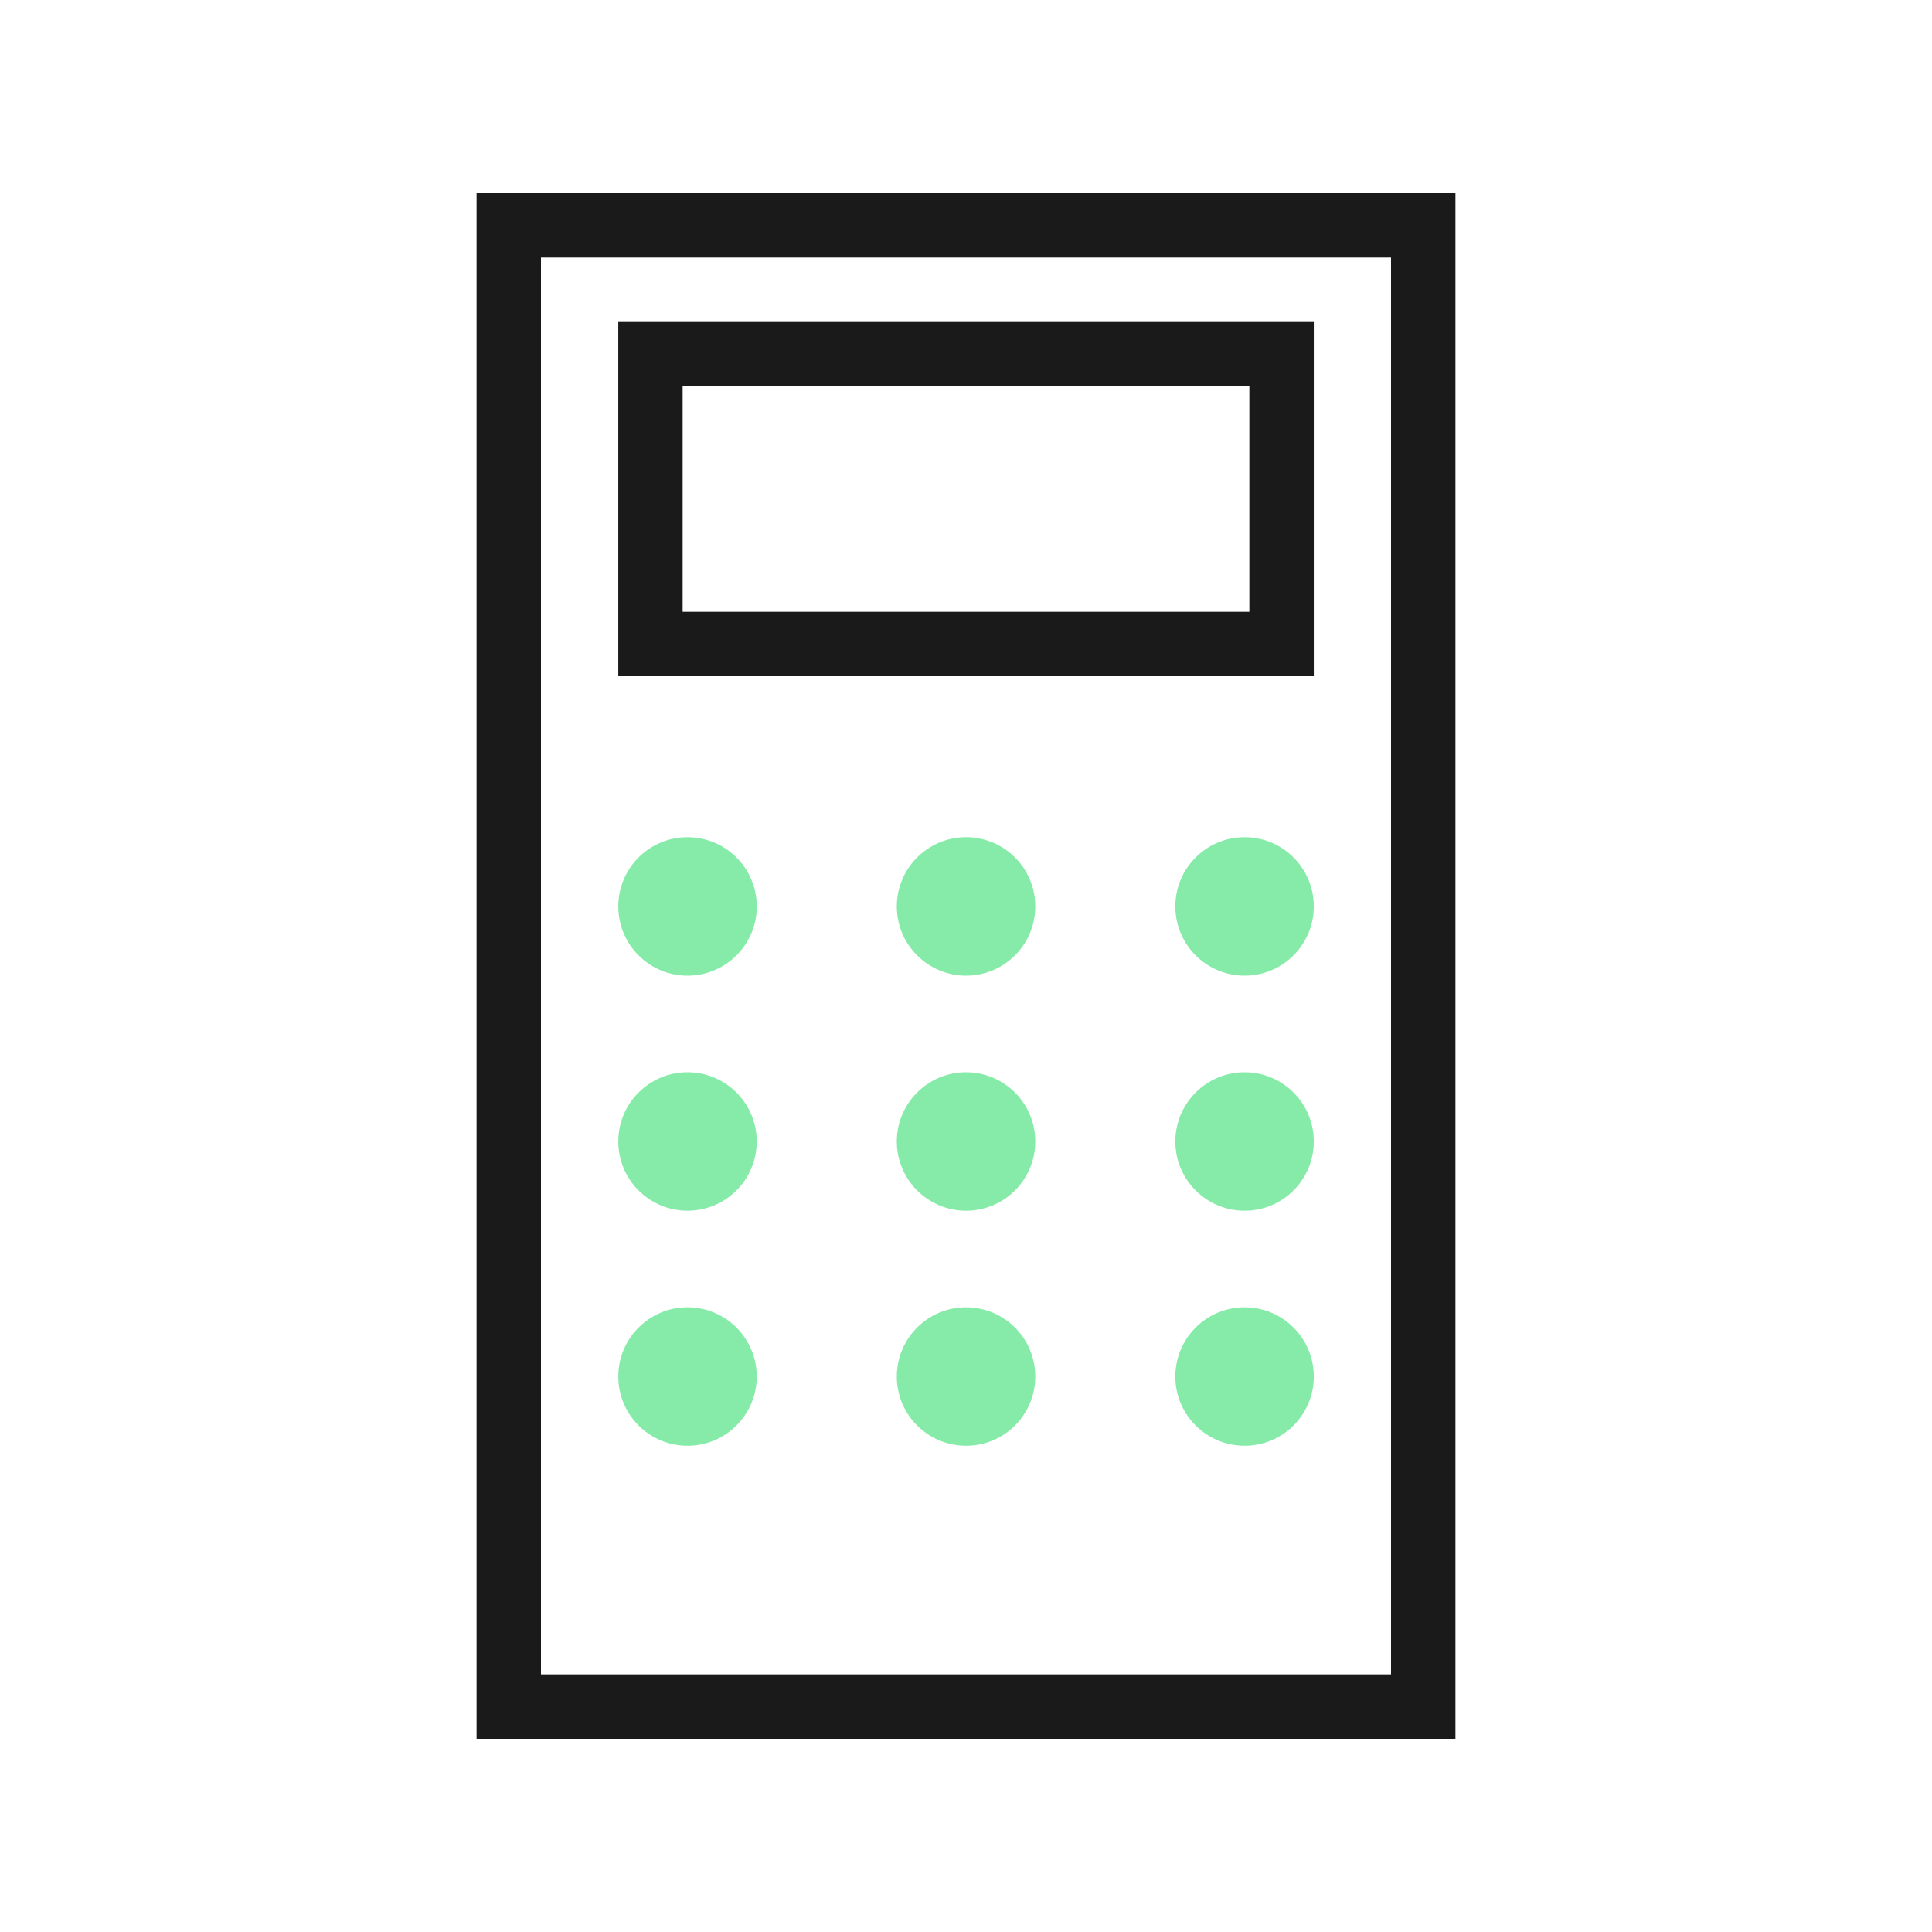
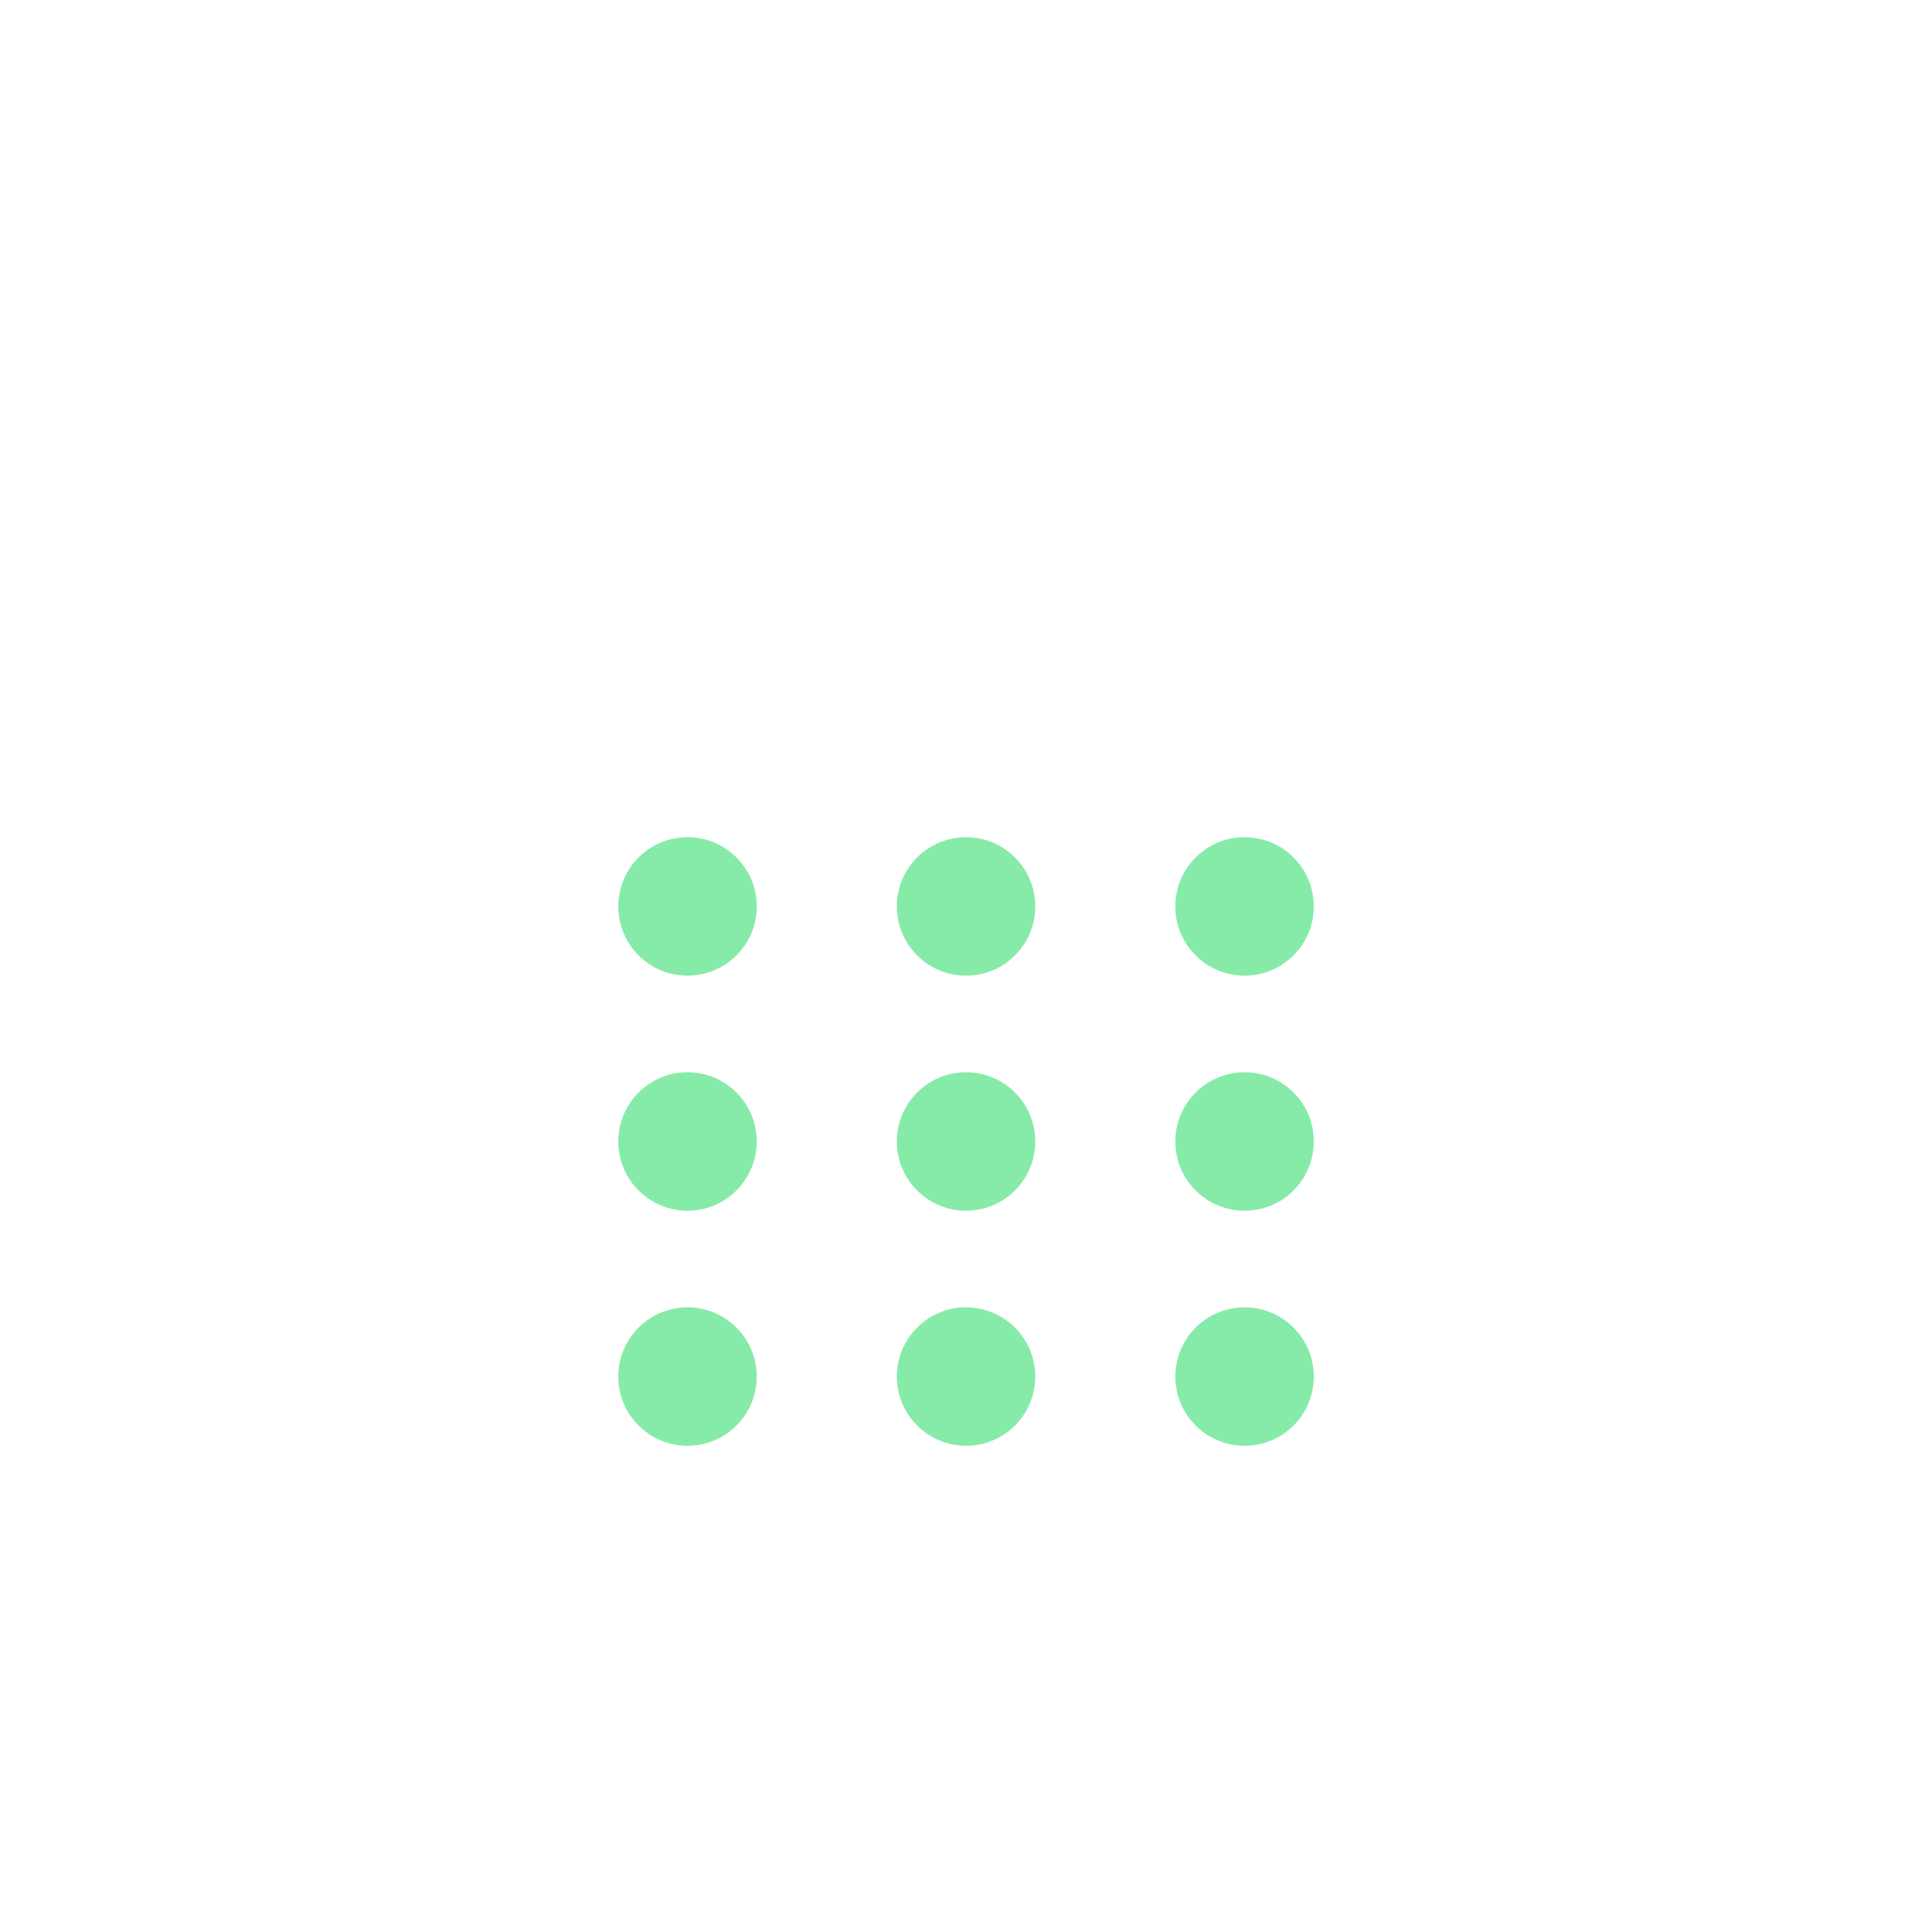
<svg xmlns="http://www.w3.org/2000/svg" width="48" height="48" viewBox="0 0 48 48" fill="none">
  <path d="M17.081 32.48C18.031 32.48 18.801 33.25 18.801 34.2C18.801 35.15 18.031 35.92 17.081 35.92C16.131 35.92 15.361 35.15 15.361 34.2C15.361 33.25 16.131 32.481 17.081 32.48ZM24.002 32.48C24.951 32.481 25.721 33.25 25.721 34.2C25.721 35.15 24.951 35.92 24.002 35.92C23.052 35.92 22.281 35.15 22.281 34.2C22.281 33.25 23.052 32.48 24.002 32.48ZM30.922 32.48C31.872 32.481 32.641 33.25 32.641 34.2C32.641 35.15 31.872 35.92 30.922 35.92C29.972 35.92 29.201 35.15 29.201 34.2C29.201 33.25 29.972 32.48 30.922 32.48ZM17.081 26.64C18.031 26.64 18.801 27.41 18.801 28.36C18.8 29.31 18.031 30.08 17.081 30.08C16.131 30.08 15.361 29.31 15.361 28.36C15.361 27.41 16.131 26.64 17.081 26.64ZM24.002 26.64C24.951 26.64 25.721 27.411 25.721 28.36C25.721 29.31 24.951 30.08 24.002 30.08C23.052 30.08 22.281 29.31 22.281 28.36C22.281 27.41 23.052 26.64 24.002 26.64ZM30.922 26.64C31.872 26.64 32.641 27.41 32.641 28.36C32.641 29.31 31.871 30.08 30.922 30.08C29.972 30.08 29.201 29.31 29.201 28.36C29.201 27.41 29.972 26.64 30.922 26.64ZM17.081 20.8C18.031 20.8 18.801 21.57 18.802 22.52C18.802 23.47 18.031 24.24 17.081 24.24C16.131 24.24 15.361 23.469 15.361 22.52C15.361 21.57 16.131 20.8 17.081 20.8ZM24.002 20.8C24.951 20.8 25.721 21.57 25.721 22.52C25.721 23.469 24.951 24.24 24.002 24.24C23.052 24.24 22.281 23.47 22.281 22.52C22.281 21.57 23.052 20.8 24.002 20.8ZM30.922 20.8C31.871 20.8 32.641 21.57 32.641 22.52C32.641 23.469 31.872 24.24 30.922 24.24C29.972 24.24 29.201 23.47 29.201 22.52C29.201 21.57 29.972 20.8 30.922 20.8Z" fill="#86EBA8" />
-   <path d="M36.16 43.2H11.84V4.8H36.16V43.2ZM13.44 41.6H34.56V6.399H13.44V41.6ZM32.641 16.8H15.361V8H32.641V16.8ZM16.96 15.2H31.04V9.6H16.96V15.2Z" fill="#1A1A1A" />
</svg>